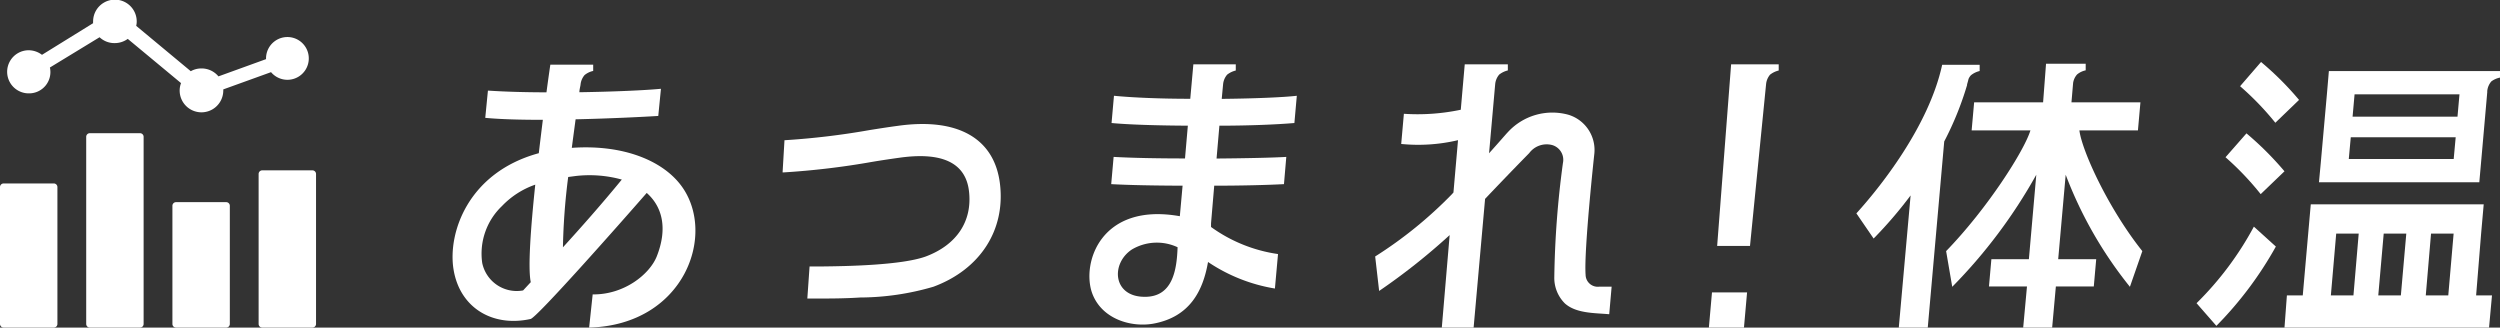
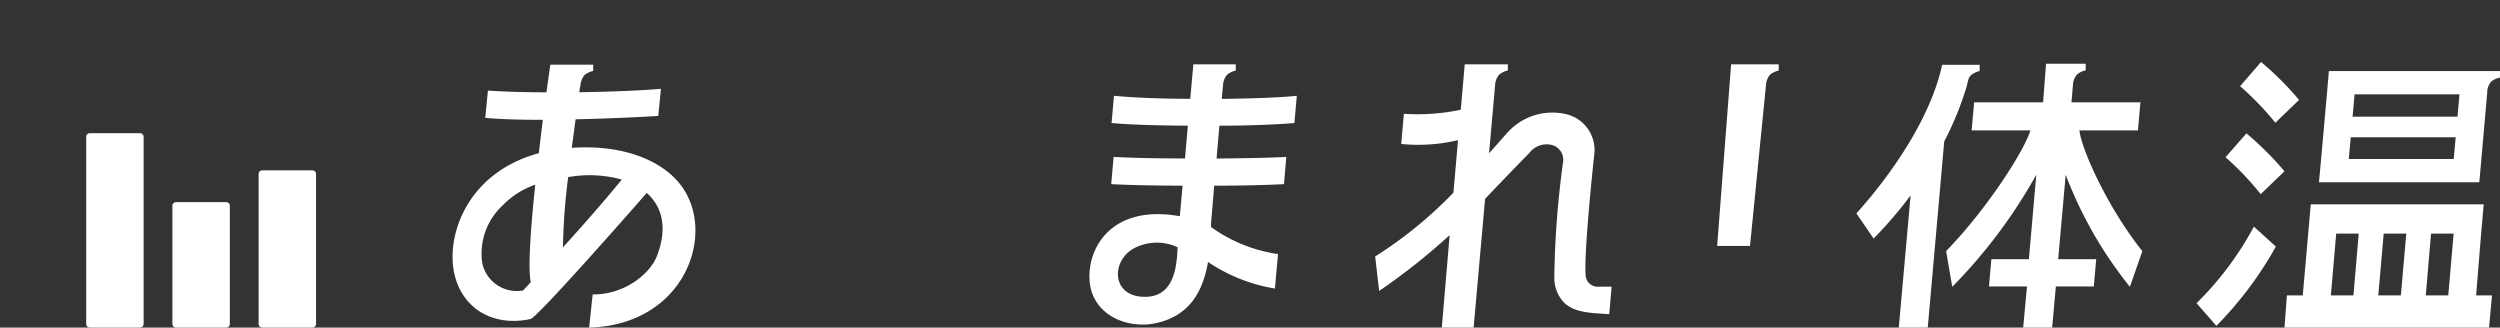
<svg xmlns="http://www.w3.org/2000/svg" viewBox="0 0 290 38">
  <rect x="0" y="0" width="290" height="38" fill="#333333" stroke="none" />
  <defs>
    <style>.cls-1{fill:#fff;}</style>
  </defs>
  <g id="レイヤー_2" data-name="レイヤー 2">
    <g id="design">
-       <path class="cls-1" d="M104.13,14.6c-1,.13-2,.29-3.21.48a87.67,87.67,0,0,1-9.81,1.18H91L90.78,20h.11a90.76,90.76,0,0,0,10.26-1.22c1-.17,2.15-.34,3.15-.48,5-.71,7.71.59,8.1,3.86.42,3.5-1.43,6.27-5.06,7.61-2.84,1-9.1,1.11-12.11,1.14H93.91l-.26,3.72h1.28c1.28,0,3,0,4.85-.12a30.58,30.58,0,0,0,8.5-1.25c5.4-2,8.35-6.55,7.72-11.9S111.05,13.62,104.13,14.6Z" />
      <path class="cls-1" d="M141.88,9.77a2,2,0,0,1,.47-1.11,2.59,2.59,0,0,1,1-.48V7.46h-4.92l-.36,4c-3.34,0-6.61-.13-8.85-.35l-.28,3.16c2,.19,5.31.29,8.85.31l-.33,3.8c-3.14,0-6.19-.06-8.28-.18l-.28,3.16c2,.11,5,.17,8.28.18l-.32,3.54c-9.19-1.63-11.42,5.46-10.17,8.93,1.1,3,4.51,4,7.12,3.53,4.2-.78,5.74-3.79,6.32-7.15a19.55,19.55,0,0,0,7.76,3.08l.36-4a17.5,17.5,0,0,1-7.77-3.14l0-.43.37-4.36c3.22,0,6.23-.08,8.09-.18l.27-3.16c-1.43.09-4.58.16-8.09.19l.33-3.81c3.46,0,6.73-.14,8.7-.31l.28-3.16c-1.66.19-5,.32-8.71.36Zm-9.1,24.66c-3.71,0-3.95-3.86-1.48-5.49a5.68,5.68,0,0,1,5.3-.26C136.51,31.26,136.06,34.46,132.78,34.43Z" />
      <path class="cls-1" d="M205.12,7.46h-4.31l-1.62,21.07H203l1.87-18.81a2,2,0,0,1,.46-1.06,2.59,2.59,0,0,1,1-.48V7.46Z" />
-       <polygon class="cls-1" points="198.23 38 202.3 38 202.66 33.92 198.59 33.92 198.23 38" />
      <path class="cls-1" d="M183.93,31.88c-.21-2.78,1-13.93,1-13.93a4.27,4.27,0,0,0-3-4.64,7,7,0,0,0-7,2c-.26.27-1,1.14-2.2,2.47l.71-8a2,2,0,0,1,.47-1.13,2.59,2.59,0,0,1,1-.48V7.46h-5l-.46,5.27a24.25,24.25,0,0,1-6.6.47l-.31,3.5a20.08,20.08,0,0,0,6.59-.44l-.53,6.07-.18.2a48.7,48.7,0,0,1-8.9,7.22l.46,4a73.51,73.51,0,0,0,8.18-6.48L167.25,38h3.69l1.33-14.93c2.78-2.93,4.67-4.85,5.12-5.31a2.52,2.52,0,0,1,2.64-.94,1.78,1.78,0,0,1,1.27,2.09,108.44,108.44,0,0,0-1,13.2,4.17,4.17,0,0,0,1.23,3.09c1.31,1.17,3.46,1.1,5.14,1.25l.28-3.2s-.94,0-1.4,0A1.41,1.41,0,0,1,183.93,31.88Z" />
      <path class="cls-1" d="M66.33,17.15h0c.15-1.15.3-2.26.44-3.31,4.11-.09,8-.29,9.59-.39l.31-3.15c-1.88.18-5.51.34-9.46.4,0-.3.09-.59.13-.85a2,2,0,0,1,.47-1.14,2.32,2.32,0,0,1,1-.48V7.5H63.84s-.19,1.26-.45,3.21c-2.42,0-4.79-.07-6.79-.2l-.31,3.16c1.77.17,4.16.23,6.68.23-.15,1.21-.31,2.52-.47,3.87C54.31,20,51.92,27,52.61,31.25c.73,4.49,4.57,6.72,8.94,5.75.74-.17,10.31-11,13.47-14.62,1.83,1.62,2.44,4.14,1.16,7.37-.83,2.07-3.79,4.45-7.43,4.4L68.34,38C79.46,37.7,83.18,27.06,79,21.51,76.89,18.69,72.4,16.73,66.33,17.15ZM60.68,33.69a4.09,4.09,0,0,1-4.74-3.17,7.62,7.62,0,0,1,2.28-6.61,9.76,9.76,0,0,1,3.87-2.49c-.52,4.94-.87,9.67-.52,11.31Zm4.62-5a74,74,0,0,1,.61-8.16l.84-.11a14.07,14.07,0,0,1,5.38.41C69.79,23.69,67.35,26.44,65.3,28.69Z" />
      <path class="cls-1" d="M248,15.13l.29-3.26h-8l.19-2.23a1.87,1.87,0,0,1,.46-1,2.26,2.26,0,0,1,1-.48V7.39h-4.6L237,11.87h-8l-.29,3.26h6.82c-.74,2.39-5,9.07-9.78,14l.71,4.14a60.31,60.31,0,0,0,9.75-13l-.86,9.8H231l-.28,3.16h4.41L234.69,38h3.36l.43-4.77h4.4l.28-3.16h-4.41l.87-9.8a47.61,47.61,0,0,0,7.45,13l1.44-4.14c-3.94-4.94-7-11.62-7.3-14Z" />
      <path class="cls-1" d="M228.18,9.87h0s0,0,0-.08c.06-.21.12-.41.17-.63a1.46,1.46,0,0,1,.29-.44,2.52,2.52,0,0,1,1-.48V7.52h-4.35c-1.56,7.19-7.31,14.33-9.95,17.23l2,2.92a49,49,0,0,0,4.29-5L220.26,38h3.36l1.91-21.59A36.65,36.65,0,0,0,228.18,9.87Z" />
      <path class="cls-1" d="M254.8,35.17l2.3,2.63A42.49,42.49,0,0,0,264,28.6l-2.55-2.31A37,37,0,0,1,254.8,35.17Z" />
      <path class="cls-1" d="M262.24,22.52,265,19.87a36.64,36.64,0,0,0-4.41-4.4l-2.43,2.77A33,33,0,0,1,262.24,22.52Z" />
      <path class="cls-1" d="M263.94,14.24l2.75-2.65a35.23,35.23,0,0,0-4.41-4.4L259.85,10A33.14,33.14,0,0,1,263.94,14.24Z" />
      <path class="cls-1" d="M287.81,27.1h0l.3-3.4H268.05l-.3,3.4h0l-.63,7.17h-1.84L265,38h23.73l.34-3.73h-1.84ZM284,34.27h-2.61L282,27.1h2.62Zm-5.5,0h-2.62l.63-7.17h2.62ZM271,27.1h2.61L273,34.27h-2.62Z" />
      <path class="cls-1" d="M288.75,8.24h-18.6l-.23,2.7h0L269.2,19h0L269,21.14h18.6l.24-2.7h0l.68-7.73h0v-.14A2,2,0,0,1,289,9.44,2.52,2.52,0,0,1,290,9V8.24Zm-3.45,2.7-.23,2.59H272.9l.23-2.59Zm-12.84,7.5.23-2.52h12.17l-.23,2.52Z" />
-       <path class="cls-1" d="M6.23,21.28H.42A.42.42,0,0,0,0,21.7V37.58A.42.42,0,0,0,.42,38H6.23a.42.42,0,0,0,.43-.42V21.7A.42.42,0,0,0,6.23,21.28Z" />
      <path class="cls-1" d="M16.23,15.45H10.42a.42.42,0,0,0-.42.42V37.58a.42.42,0,0,0,.42.42h5.81a.42.42,0,0,0,.43-.42V15.87A.42.42,0,0,0,16.23,15.45Z" />
      <path class="cls-1" d="M26.23,23.45H20.42a.42.42,0,0,0-.42.42V37.58a.42.42,0,0,0,.42.42h5.81a.42.42,0,0,0,.43-.42V23.87A.42.42,0,0,0,26.23,23.45Z" />
      <path class="cls-1" d="M36.23,19.76H30.42a.42.42,0,0,0-.42.42v17.4a.42.42,0,0,0,.42.42h5.81a.42.42,0,0,0,.43-.42V20.18A.42.42,0,0,0,36.23,19.76Z" />
-       <path class="cls-1" d="M3.33,10.83a2.47,2.47,0,0,0,2.46-3l5.76-3.51A2.51,2.51,0,0,0,13.33,5a2.56,2.56,0,0,0,1.49-.49L21,9.64a2.48,2.48,0,0,0-.16.86,2.53,2.53,0,0,0,5.06,0,.69.69,0,0,0,0-.13l5.54-2a2.48,2.48,0,1,0-.58-1.58v.07l-5.52,2a2.53,2.53,0,0,0-2-.92,2.48,2.48,0,0,0-1.21.32L15.8,3a2.22,2.22,0,0,0,.06-.51,2.53,2.53,0,0,0-5.06,0,1.36,1.36,0,0,0,0,.2L4.87,6.36a2.58,2.58,0,0,0-1.54-.53,2.5,2.5,0,1,0,0,5Z" />
    </g>
  </g>
</svg>